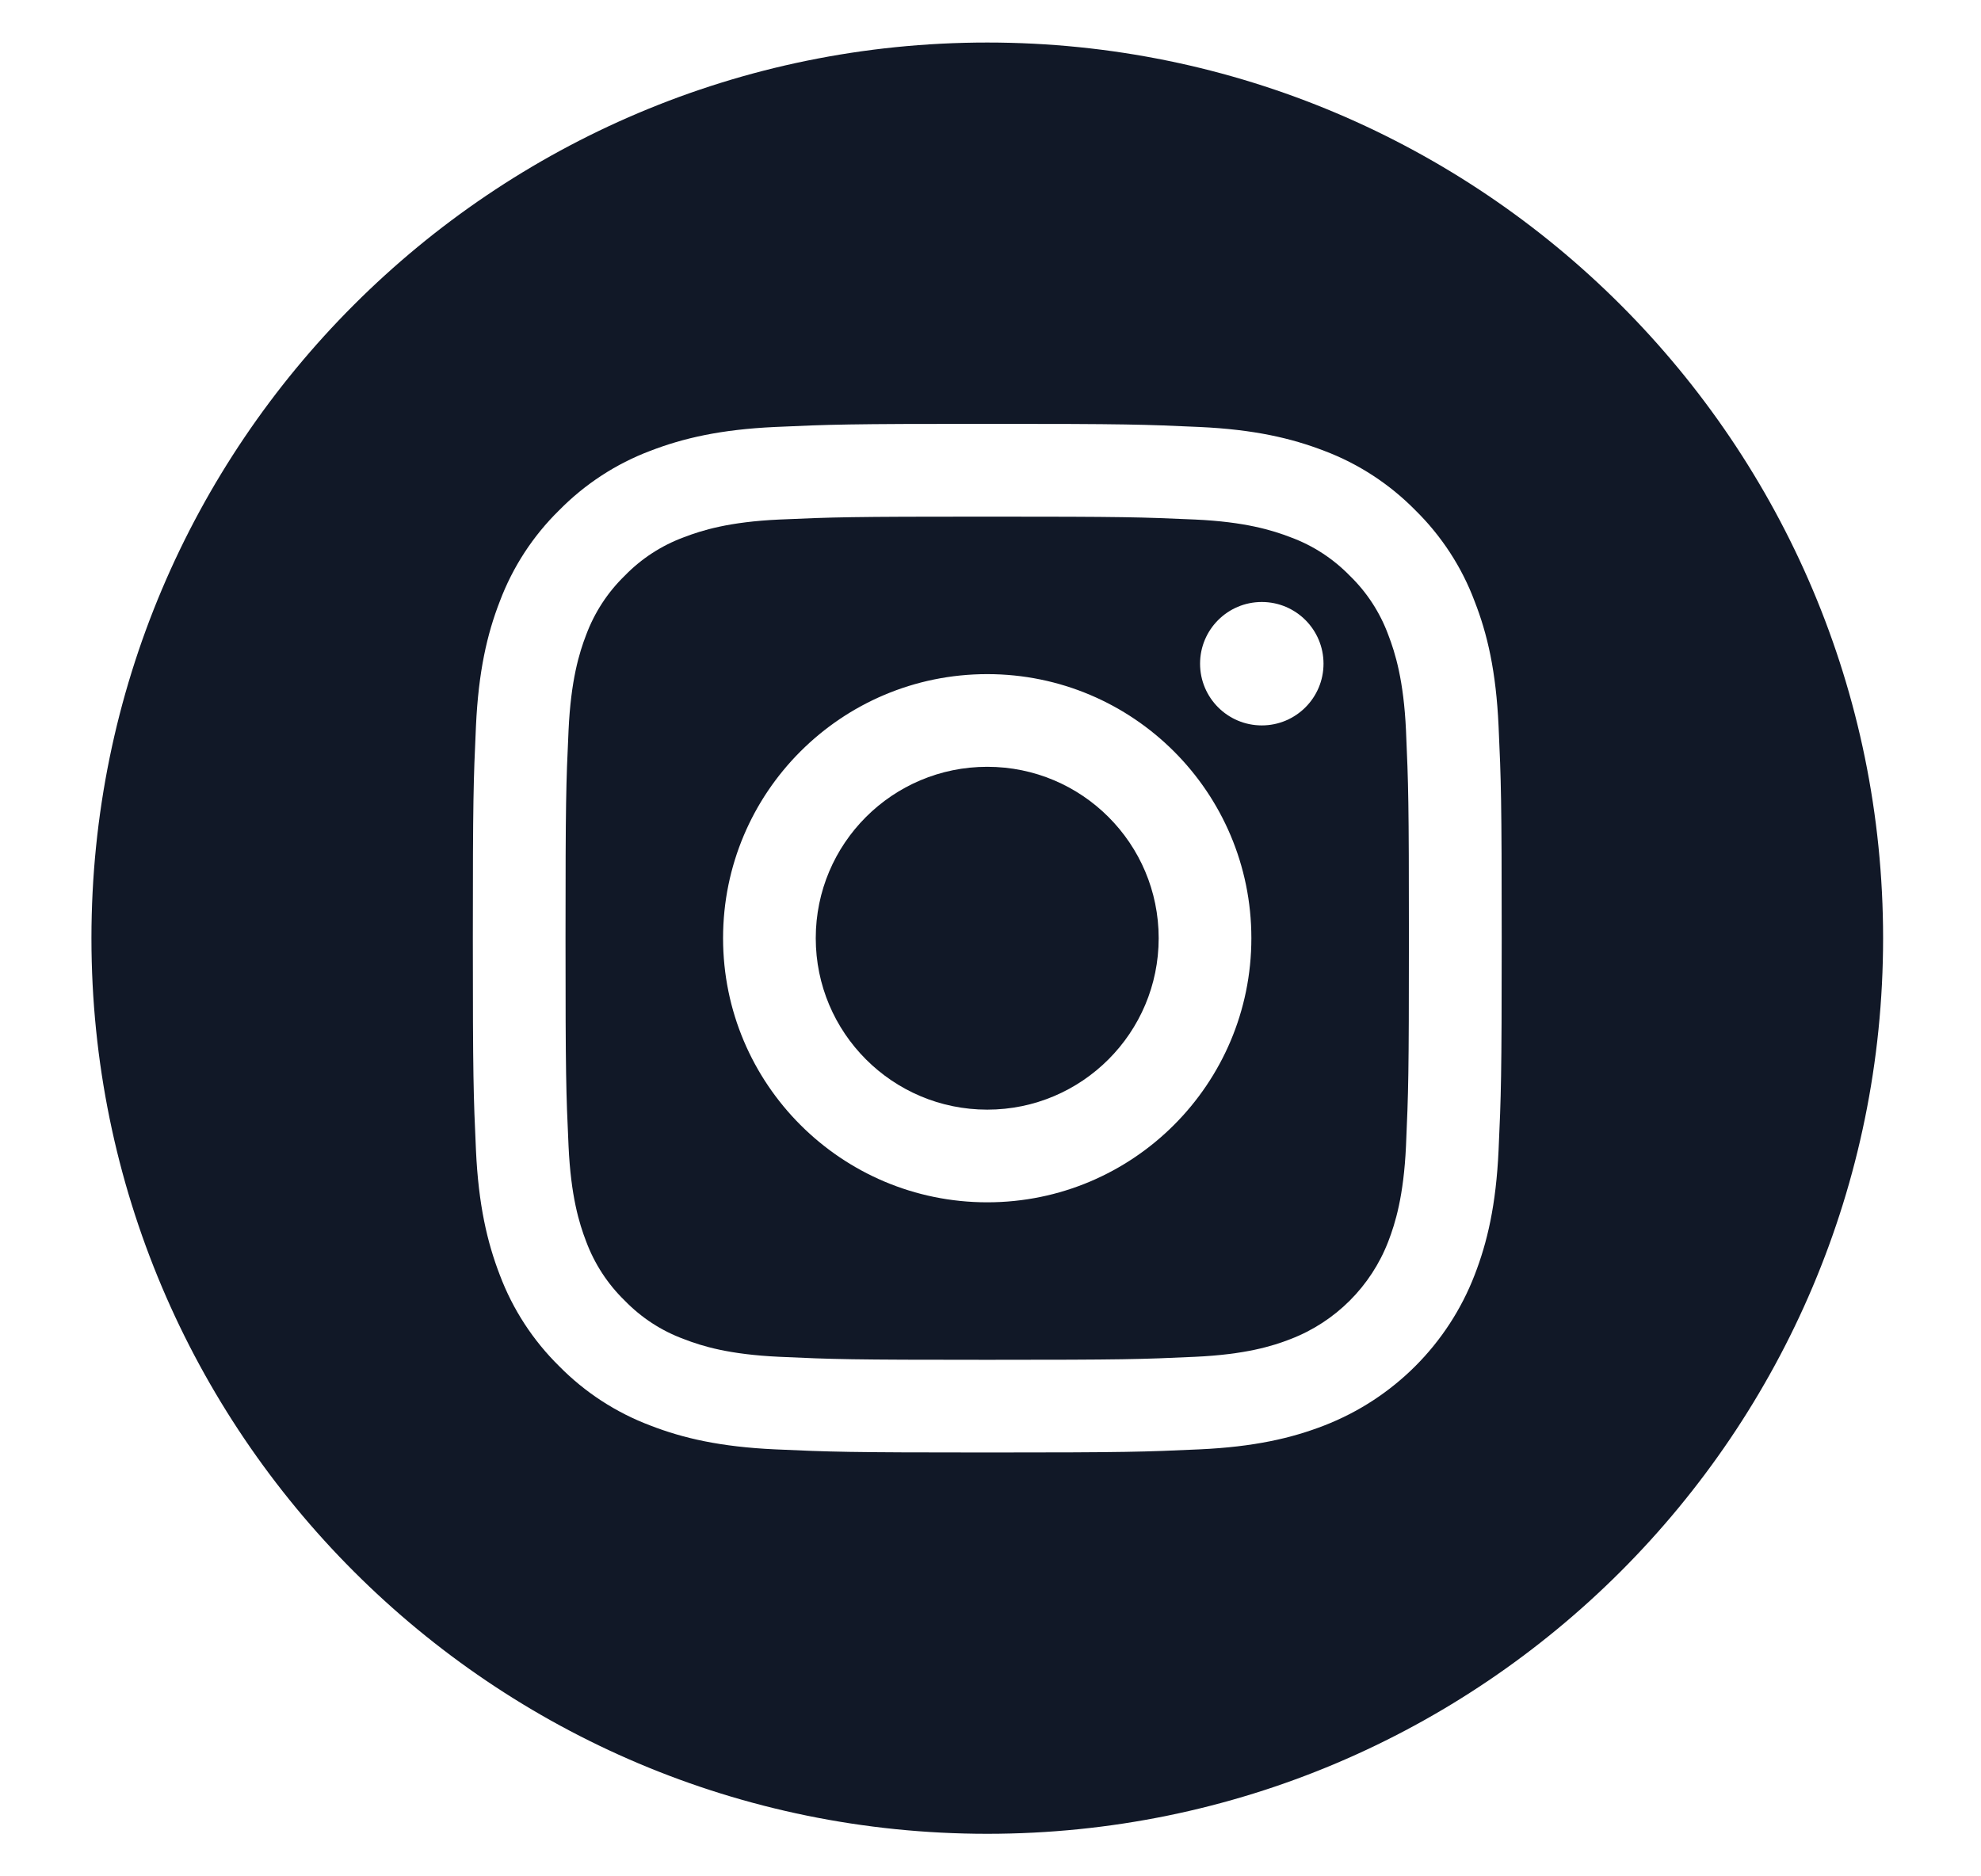
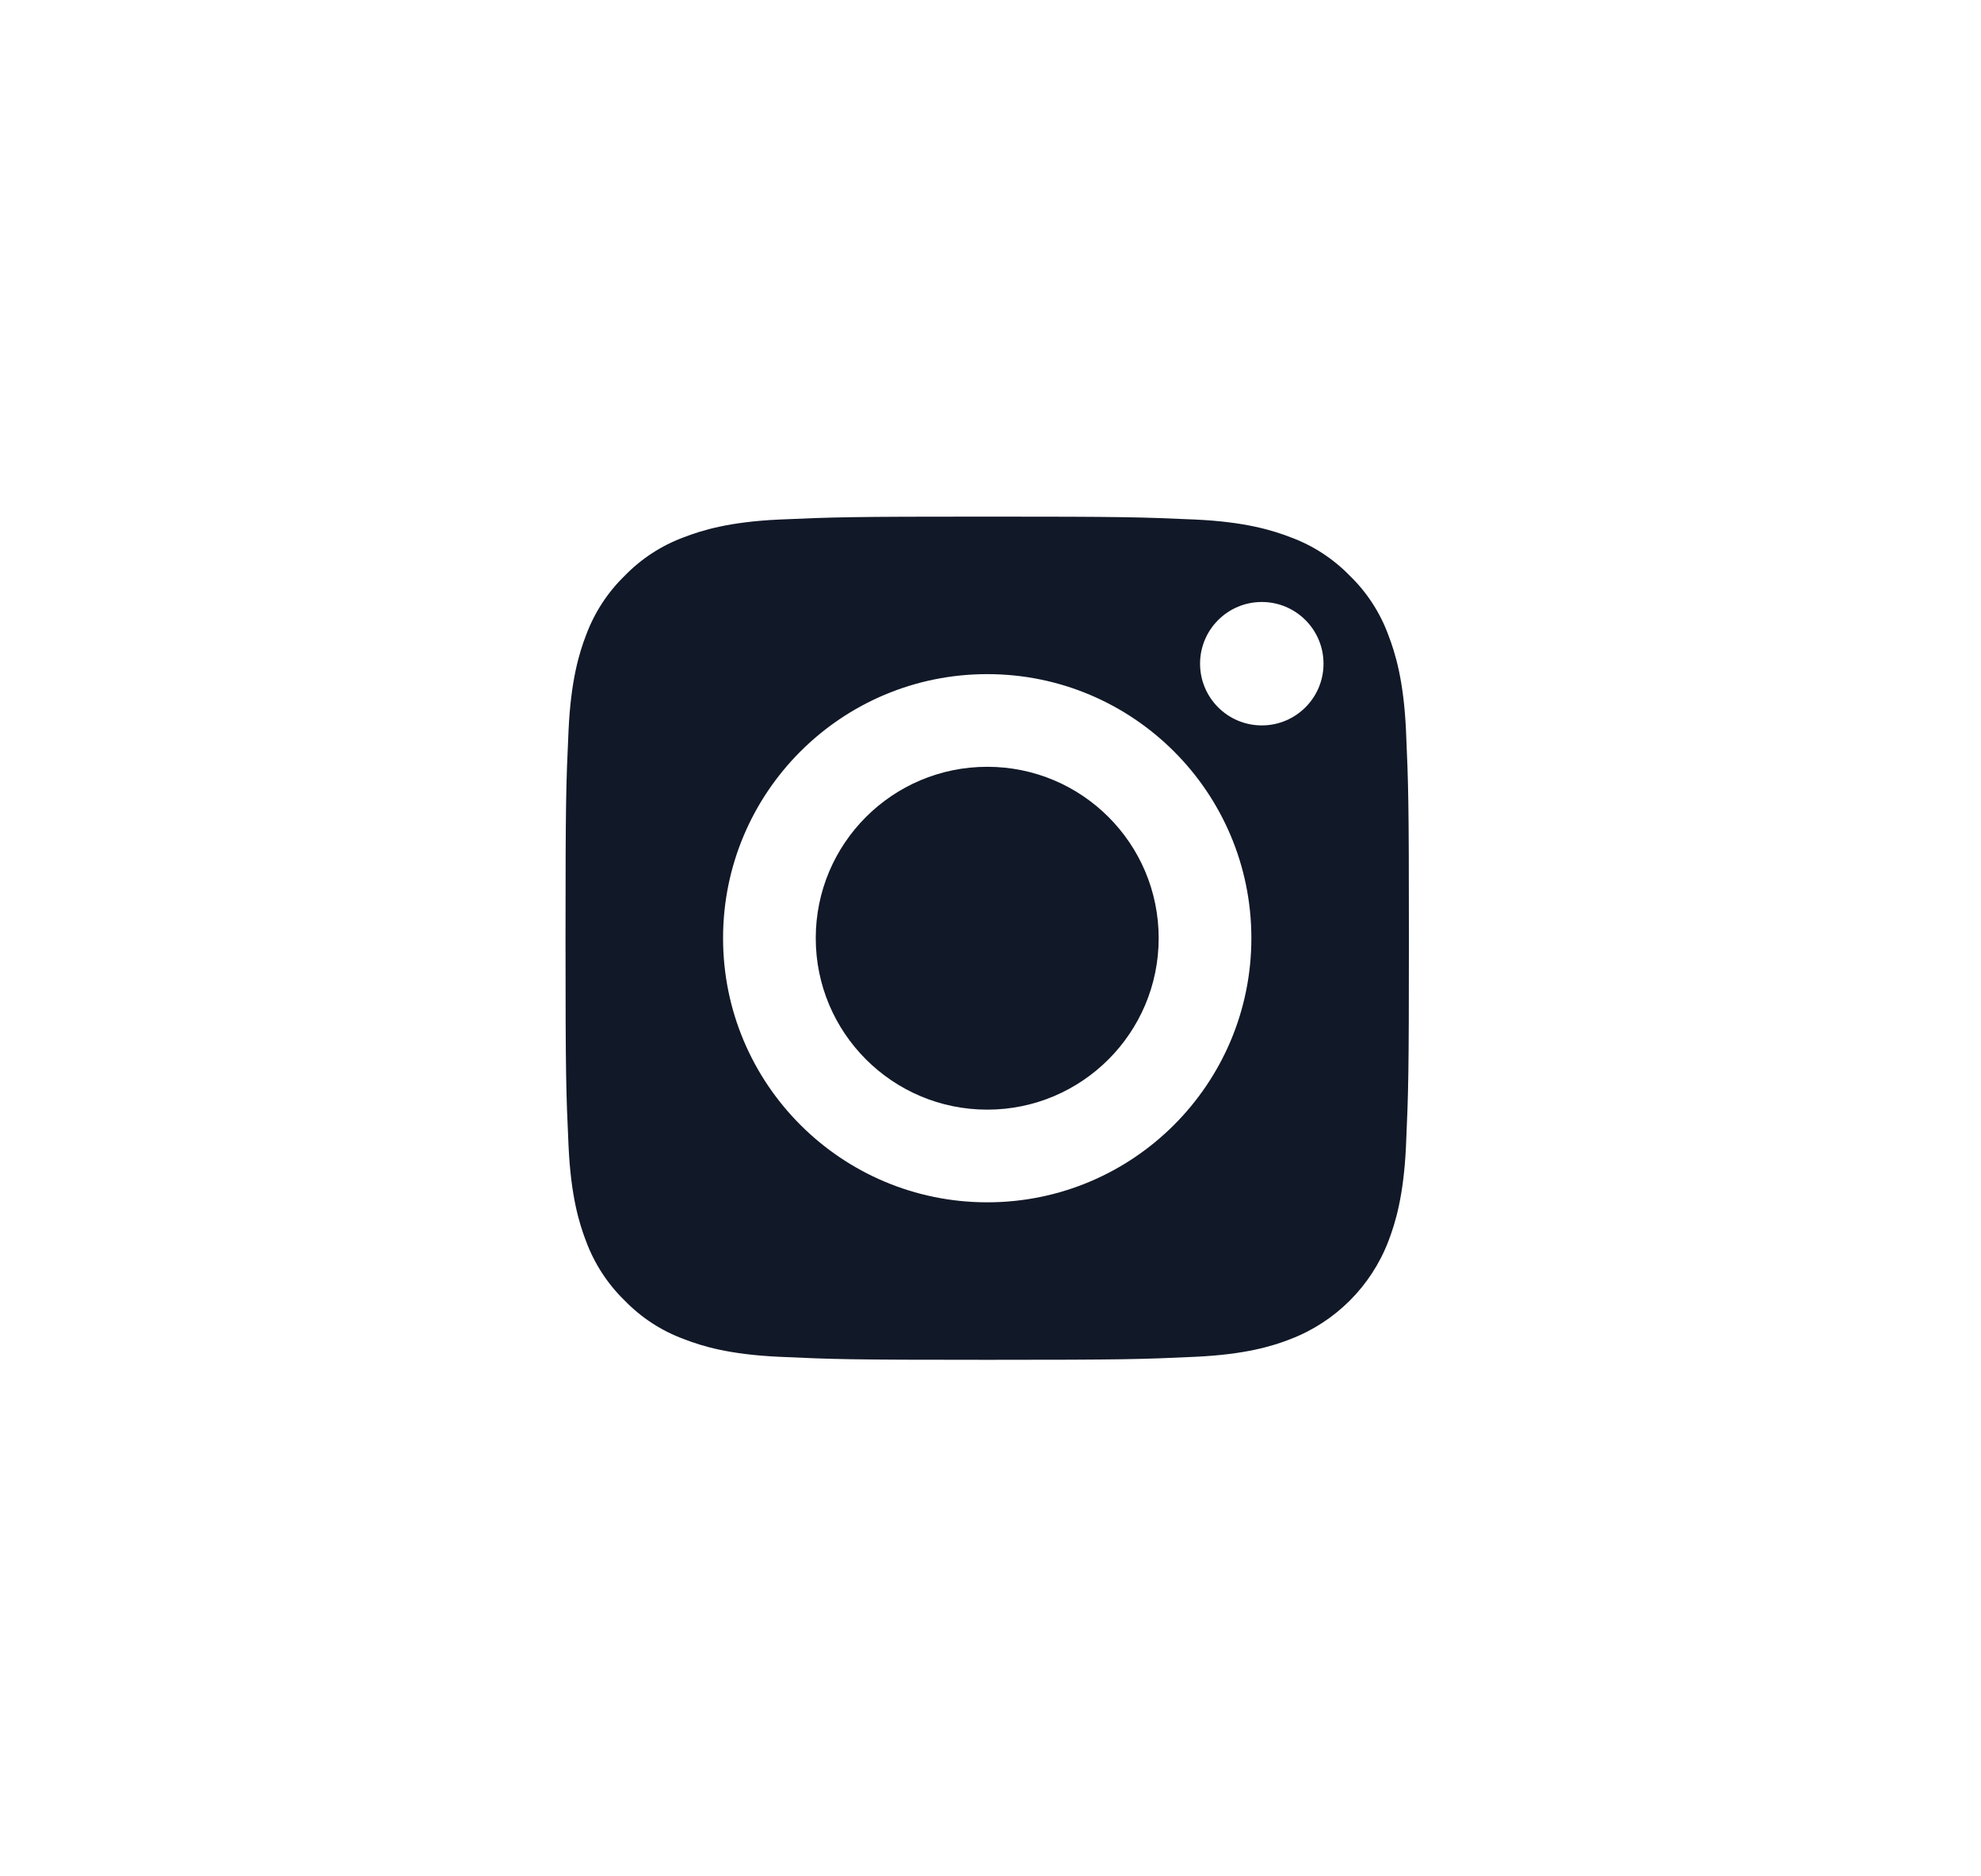
<svg xmlns="http://www.w3.org/2000/svg" width="19" height="18" viewBox="0 0 19 18" fill="none">
  <g clip-path="url(#clip0_6273_1195)">
    <path d="M11.113 9C11.113 9.908 10.377 10.645 9.469 10.645C8.56 10.645 7.824 9.908 7.824 9C7.824 8.092 8.56 7.356 9.469 7.356C10.377 7.356 11.113 8.092 11.113 9Z" fill="#111827" />
    <path d="M13.315 6.09C13.236 5.876 13.11 5.682 12.946 5.523C12.786 5.359 12.593 5.233 12.378 5.154C12.204 5.087 11.943 5.006 11.462 4.984C10.942 4.961 10.786 4.956 9.469 4.956C8.151 4.956 7.995 4.961 7.475 4.984C6.994 5.006 6.733 5.087 6.559 5.154C6.345 5.233 6.151 5.359 5.992 5.523C5.828 5.682 5.702 5.876 5.622 6.09C5.555 6.264 5.475 6.526 5.453 7.007C5.429 7.527 5.424 7.683 5.424 9C5.424 10.318 5.429 10.474 5.453 10.994C5.475 11.475 5.555 11.736 5.622 11.91C5.702 12.124 5.828 12.318 5.992 12.477C6.151 12.641 6.344 12.767 6.559 12.846C6.733 12.914 6.994 12.994 7.475 13.016C7.995 13.04 8.151 13.045 9.468 13.045C10.786 13.045 10.942 13.04 11.462 13.016C11.943 12.994 12.204 12.914 12.378 12.846C12.809 12.68 13.149 12.34 13.315 11.91C13.382 11.736 13.463 11.475 13.485 10.994C13.508 10.474 13.513 10.318 13.513 9C13.513 7.683 13.508 7.527 13.485 7.007C13.463 6.526 13.382 6.264 13.315 6.09ZM9.469 11.534C8.069 11.534 6.935 10.399 6.935 9C6.935 7.601 8.069 6.467 9.469 6.467C10.868 6.467 12.002 7.601 12.002 9C12.002 10.399 10.868 11.534 9.469 11.534ZM12.102 6.959C11.775 6.959 11.51 6.694 11.51 6.367C11.51 6.04 11.775 5.775 12.102 5.775C12.429 5.775 12.694 6.04 12.694 6.367C12.694 6.694 12.429 6.959 12.102 6.959Z" fill="#111827" />
-     <path d="M9.469 0.408C4.724 0.408 0.877 4.256 0.877 9C0.877 13.745 4.724 17.592 9.469 17.592C14.213 17.592 18.061 13.745 18.061 9C18.061 4.256 14.213 0.408 9.469 0.408ZM14.373 11.034C14.349 11.559 14.265 11.918 14.143 12.232C13.887 12.895 13.363 13.418 12.701 13.675C12.387 13.797 12.028 13.88 11.503 13.904C10.977 13.928 10.809 13.934 9.469 13.934C8.129 13.934 7.961 13.928 7.435 13.904C6.91 13.88 6.551 13.797 6.237 13.675C5.908 13.551 5.61 13.357 5.363 13.106C5.112 12.859 4.918 12.561 4.794 12.232C4.673 11.918 4.589 11.559 4.565 11.034C4.541 10.508 4.535 10.34 4.535 9C4.535 7.66 4.541 7.492 4.565 6.966C4.589 6.441 4.672 6.082 4.794 5.768C4.918 5.439 5.112 5.141 5.363 4.895C5.61 4.644 5.908 4.449 6.237 4.325C6.551 4.204 6.91 4.12 7.435 4.096C7.961 4.072 8.129 4.066 9.469 4.066C10.809 4.066 10.977 4.072 11.503 4.096C12.028 4.12 12.387 4.204 12.701 4.325C13.03 4.449 13.328 4.644 13.575 4.895C13.825 5.141 14.02 5.439 14.143 5.768C14.266 6.082 14.349 6.441 14.373 6.966C14.397 7.492 14.403 7.66 14.403 9C14.403 10.34 14.397 10.508 14.373 11.034Z" fill="#111827" />
  </g>
  <defs>
    <clipPath id="clip0_6273_1195">
      <rect width="17.184" height="17.184" fill="white" transform="translate(0.877 0.408)" />
    </clipPath>
  </defs>
</svg>